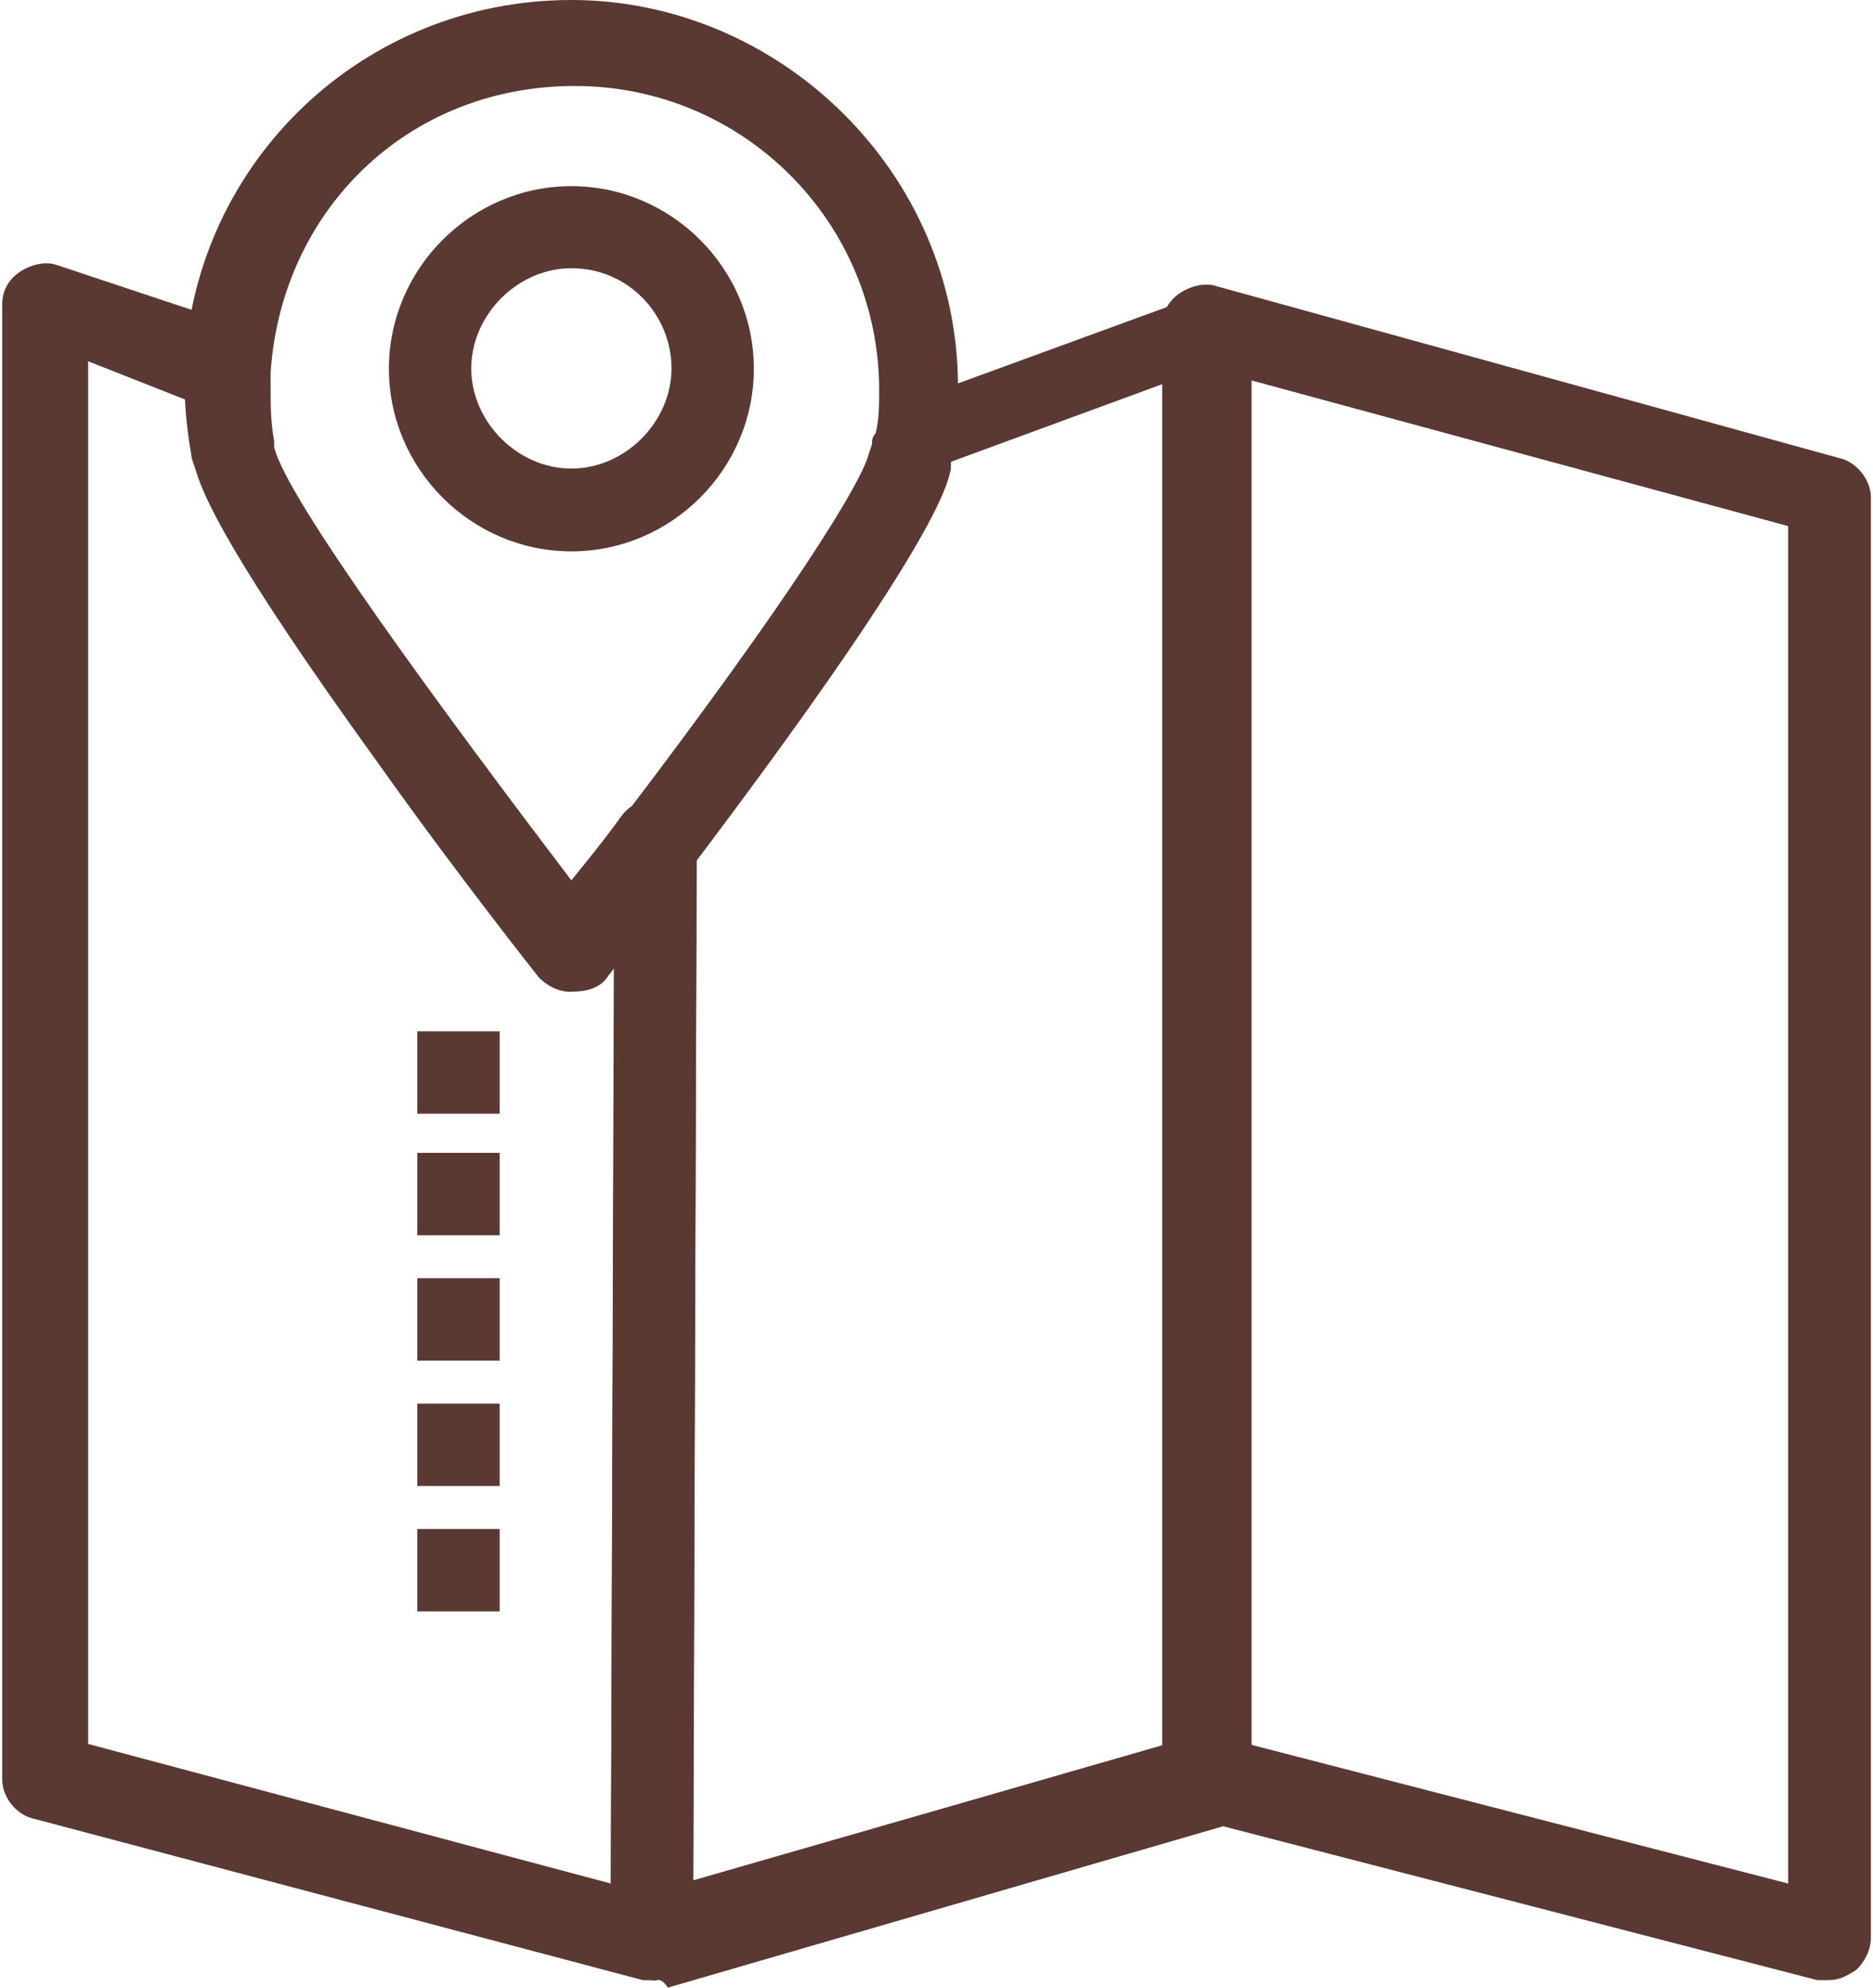
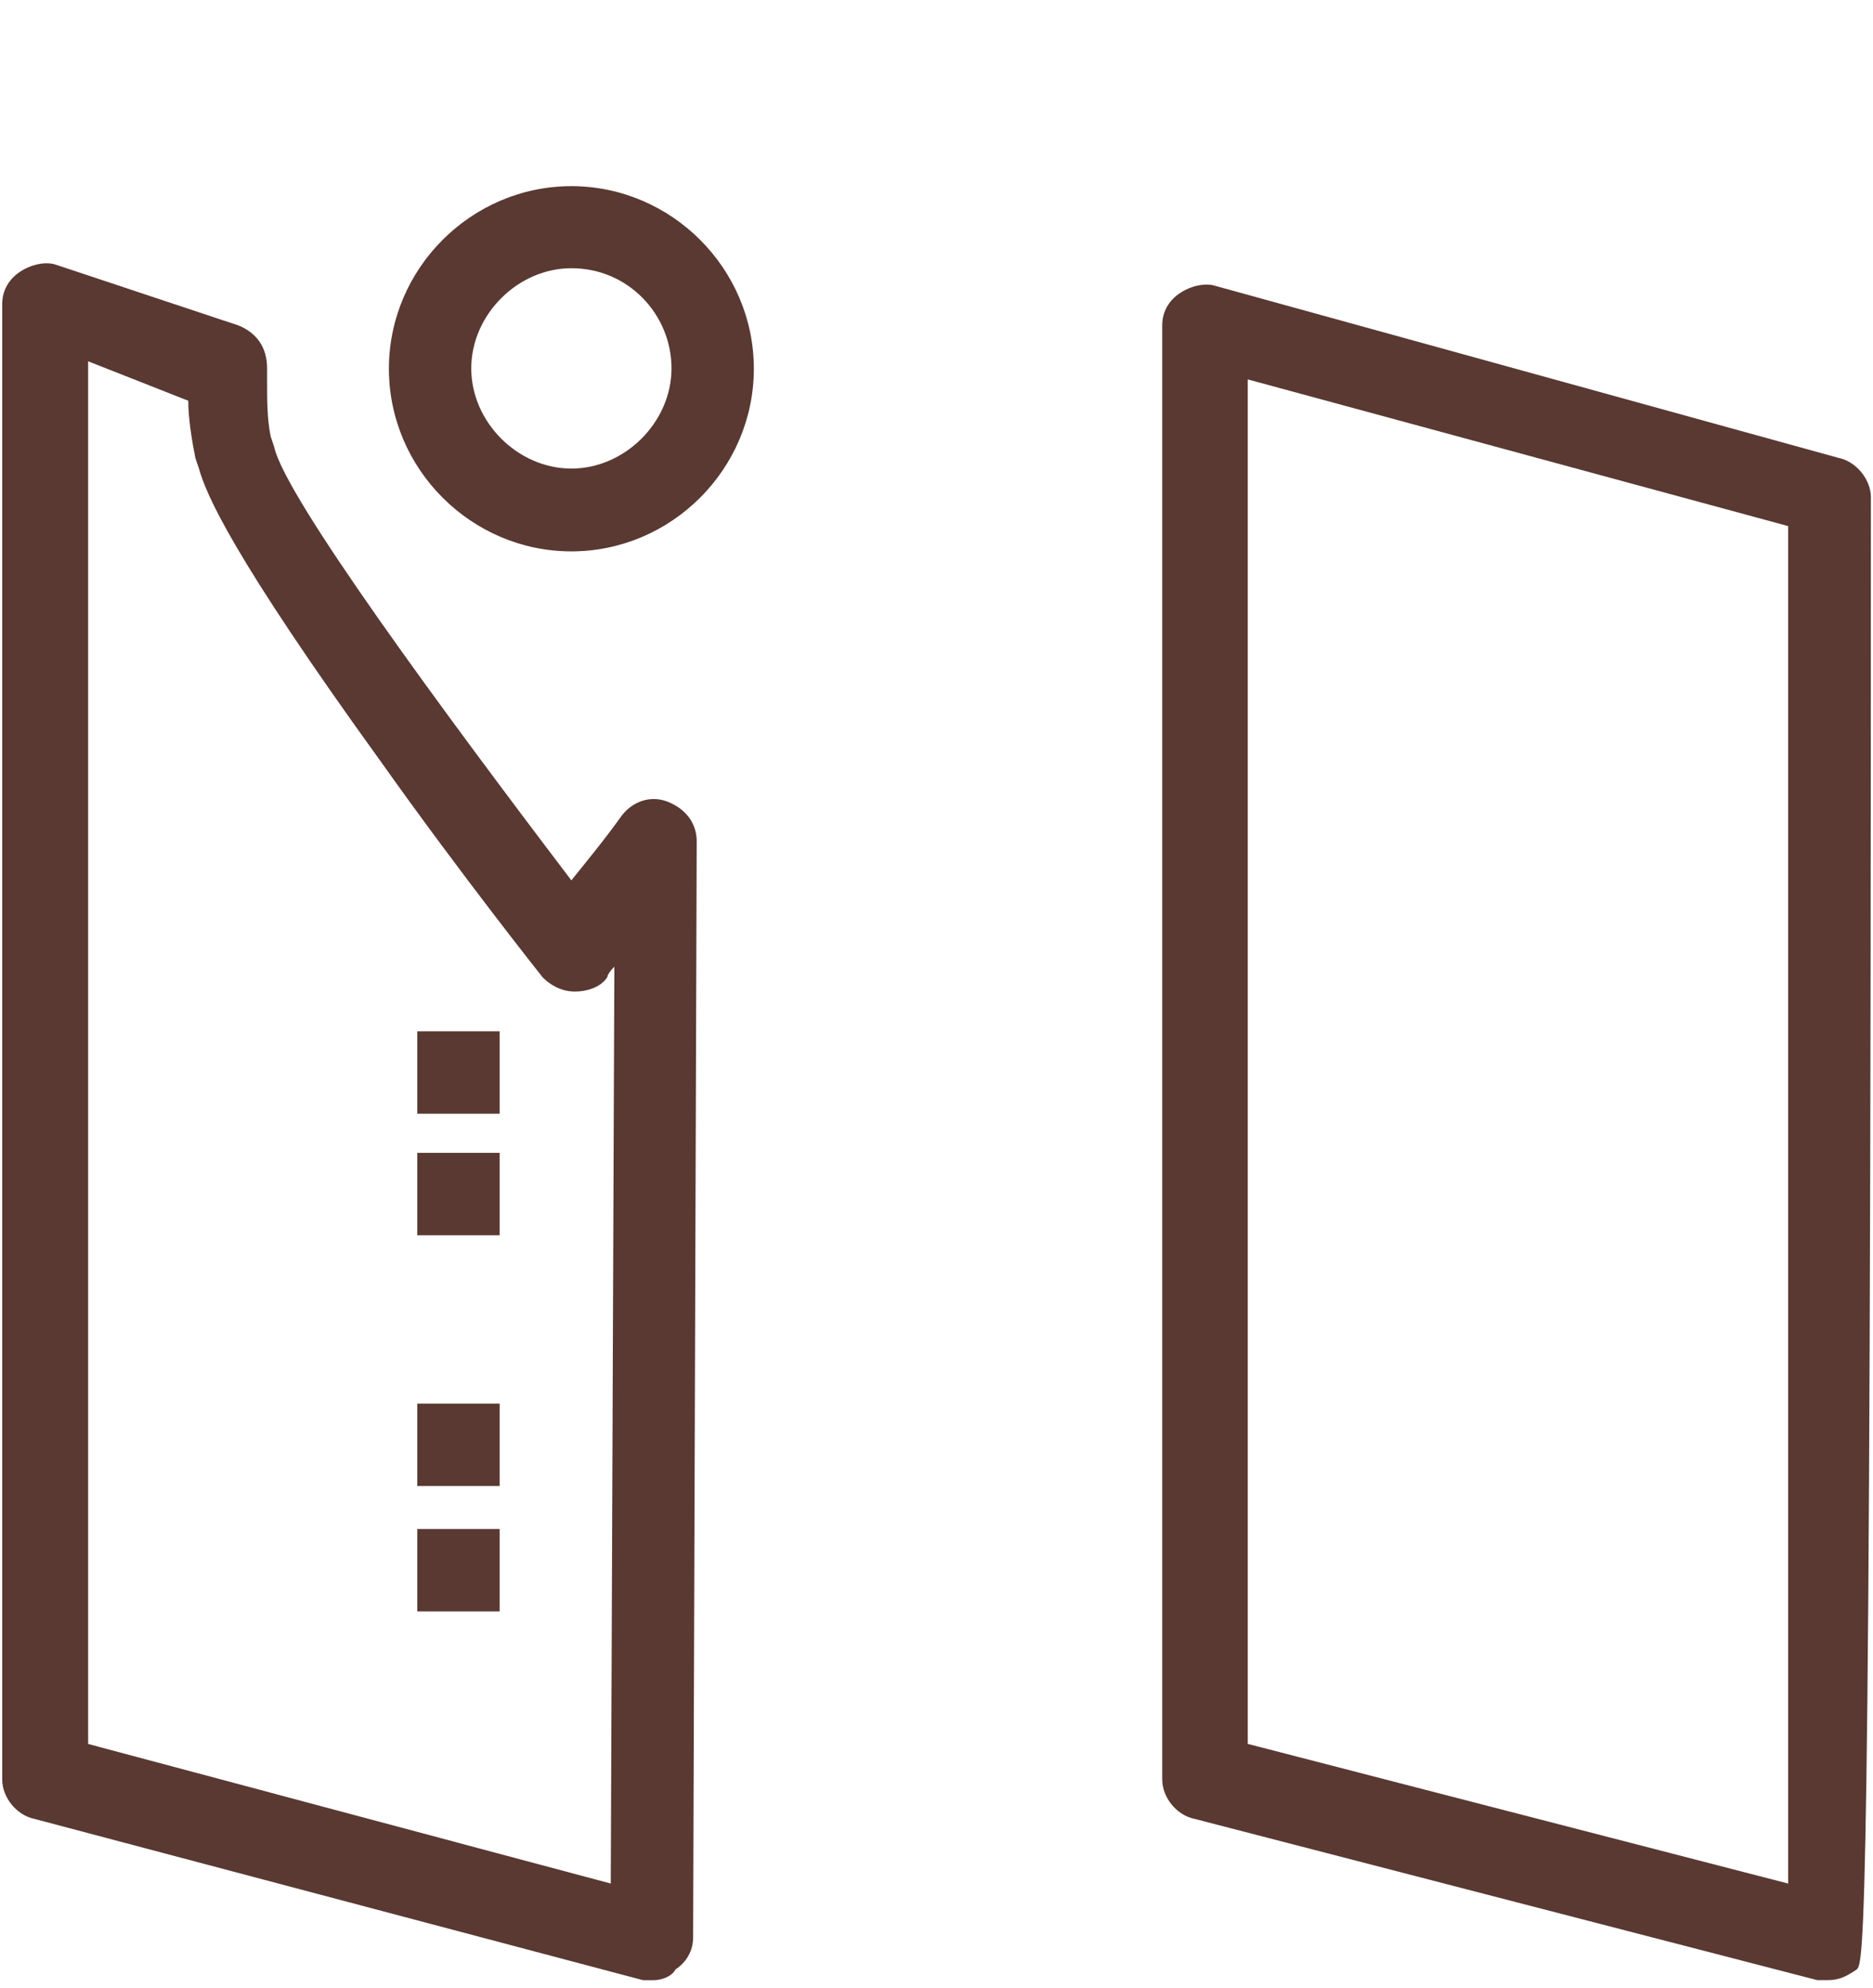
<svg xmlns="http://www.w3.org/2000/svg" width="33" height="35" viewBox="0 0 33 35" fill="none">
  <path d="M11.518 34.869H11.33L0.608 32.029C0.296 31.966 0.039 31.654 0.039 31.335V5.355C0.039 5.105 0.164 4.911 0.352 4.786C0.54 4.661 0.796 4.598 0.984 4.661L4.199 5.73C4.512 5.856 4.706 6.106 4.706 6.487V6.738C4.706 7.05 4.706 7.369 4.768 7.682L4.831 7.87C5.019 8.752 7.859 12.599 10.067 15.502C10.317 15.189 10.636 14.807 10.949 14.369C11.136 14.119 11.456 13.994 11.768 14.119C12.081 14.244 12.275 14.495 12.275 14.814L12.212 34.112C12.212 34.362 12.087 34.556 11.9 34.681C11.837 34.806 11.649 34.869 11.518 34.869ZM1.553 30.709L10.761 33.167L10.824 17.022C10.699 17.147 10.699 17.209 10.699 17.209C10.573 17.397 10.323 17.46 10.129 17.46C9.879 17.46 9.685 17.335 9.56 17.209C9.56 17.209 8.109 15.383 6.72 13.425C4.074 9.765 3.63 8.696 3.505 8.251L3.442 8.064C3.38 7.751 3.317 7.369 3.317 7.057L1.553 6.362V30.709Z" fill="#593932" />
-   <path d="M11.517 34.868C11.392 34.868 11.204 34.806 11.072 34.743C10.885 34.618 10.76 34.368 10.76 34.174L10.822 14.938C10.822 14.751 10.885 14.626 10.947 14.494C13.975 10.522 15.17 8.564 15.301 8.063L15.364 7.876C15.364 7.813 15.364 7.751 15.426 7.688C15.489 7.438 15.614 7.181 15.871 7.119L21.044 5.23C21.294 5.167 21.551 5.167 21.738 5.292C21.926 5.417 22.051 5.667 22.051 5.924V31.465C22.051 31.778 21.863 32.097 21.544 32.16L11.767 35C11.642 34.812 11.579 34.875 11.517 34.875V34.868ZM12.274 15.07L12.211 33.111L20.537 30.715V6.743L16.753 8.132V8.195C16.69 8.57 16.44 9.583 12.274 15.07Z" fill="#593932" />
-   <path d="M32.206 34.868H32.018L21.046 32.028C20.733 31.966 20.477 31.653 20.477 31.334V5.73C20.477 5.48 20.602 5.286 20.789 5.161C20.977 5.036 21.233 4.973 21.421 5.036L32.393 8.063C32.706 8.126 32.963 8.445 32.963 8.758V34.111C32.963 34.362 32.838 34.556 32.712 34.681C32.525 34.806 32.4 34.868 32.206 34.868ZM21.984 30.708L31.505 33.167V9.264L21.984 6.681V30.708Z" fill="#593932" />
-   <path d="M10.066 17.466C9.816 17.466 9.622 17.34 9.497 17.215C9.497 17.215 8.046 15.389 6.657 13.431C4.011 9.771 3.567 8.702 3.442 8.257L3.379 8.07C3.316 7.694 3.254 7.25 3.254 6.806V6.431C3.442 2.834 6.407 0 10.066 0C13.726 0 16.879 3.028 16.879 6.812C16.879 7.125 16.879 7.444 16.816 7.757C16.816 7.882 16.816 7.945 16.753 8.007V8.257C16.691 8.57 16.441 9.646 12.149 15.32C11.33 16.39 10.698 17.209 10.698 17.209C10.51 17.334 10.323 17.459 10.066 17.459V17.466ZM4.83 7.938C5.018 8.82 7.858 12.668 10.066 15.57C10.316 15.257 10.636 14.876 10.948 14.438C13.976 10.466 15.171 8.508 15.302 8.007L15.365 7.819C15.365 7.757 15.365 7.694 15.427 7.632C15.49 7.382 15.49 7.125 15.49 6.875C15.49 3.91 13.094 1.514 10.129 1.514C7.164 1.514 4.955 3.722 4.768 6.562V6.812C4.768 7.125 4.768 7.444 4.83 7.757V7.945V7.938Z" fill="#593932" />
+   <path d="M32.206 34.868H32.018L21.046 32.028C20.733 31.966 20.477 31.653 20.477 31.334V5.73C20.477 5.48 20.602 5.286 20.789 5.161C20.977 5.036 21.233 4.973 21.421 5.036L32.393 8.063C32.706 8.126 32.963 8.445 32.963 8.758C32.963 34.362 32.838 34.556 32.712 34.681C32.525 34.806 32.4 34.868 32.206 34.868ZM21.984 30.708L31.505 33.167V9.264L21.984 6.681V30.708Z" fill="#593932" />
  <path d="M10.067 9.709C8.303 9.709 6.852 8.258 6.852 6.493C6.852 4.729 8.303 3.278 10.067 3.278C11.831 3.278 13.282 4.729 13.282 6.493C13.282 8.258 11.831 9.709 10.067 9.709ZM10.067 4.723C9.122 4.723 8.303 5.543 8.303 6.487C8.303 7.432 9.122 8.251 10.067 8.251C11.011 8.251 11.831 7.432 11.831 6.487C11.831 5.543 11.074 4.723 10.067 4.723Z" fill="#593932" />
  <path d="M8.803 18.16H7.352V19.611H8.803V18.16Z" fill="#593932" />
  <path d="M8.803 20.3H7.352V21.751H8.803V20.3Z" fill="#593932" />
-   <path d="M8.803 22.508H7.352V23.959H8.803V22.508Z" fill="#593932" />
  <path d="M8.803 24.716H7.352V26.167H8.803V24.716Z" fill="#593932" />
  <path d="M8.803 26.924H7.352V28.375H8.803V26.924Z" fill="#593932" />
</svg>